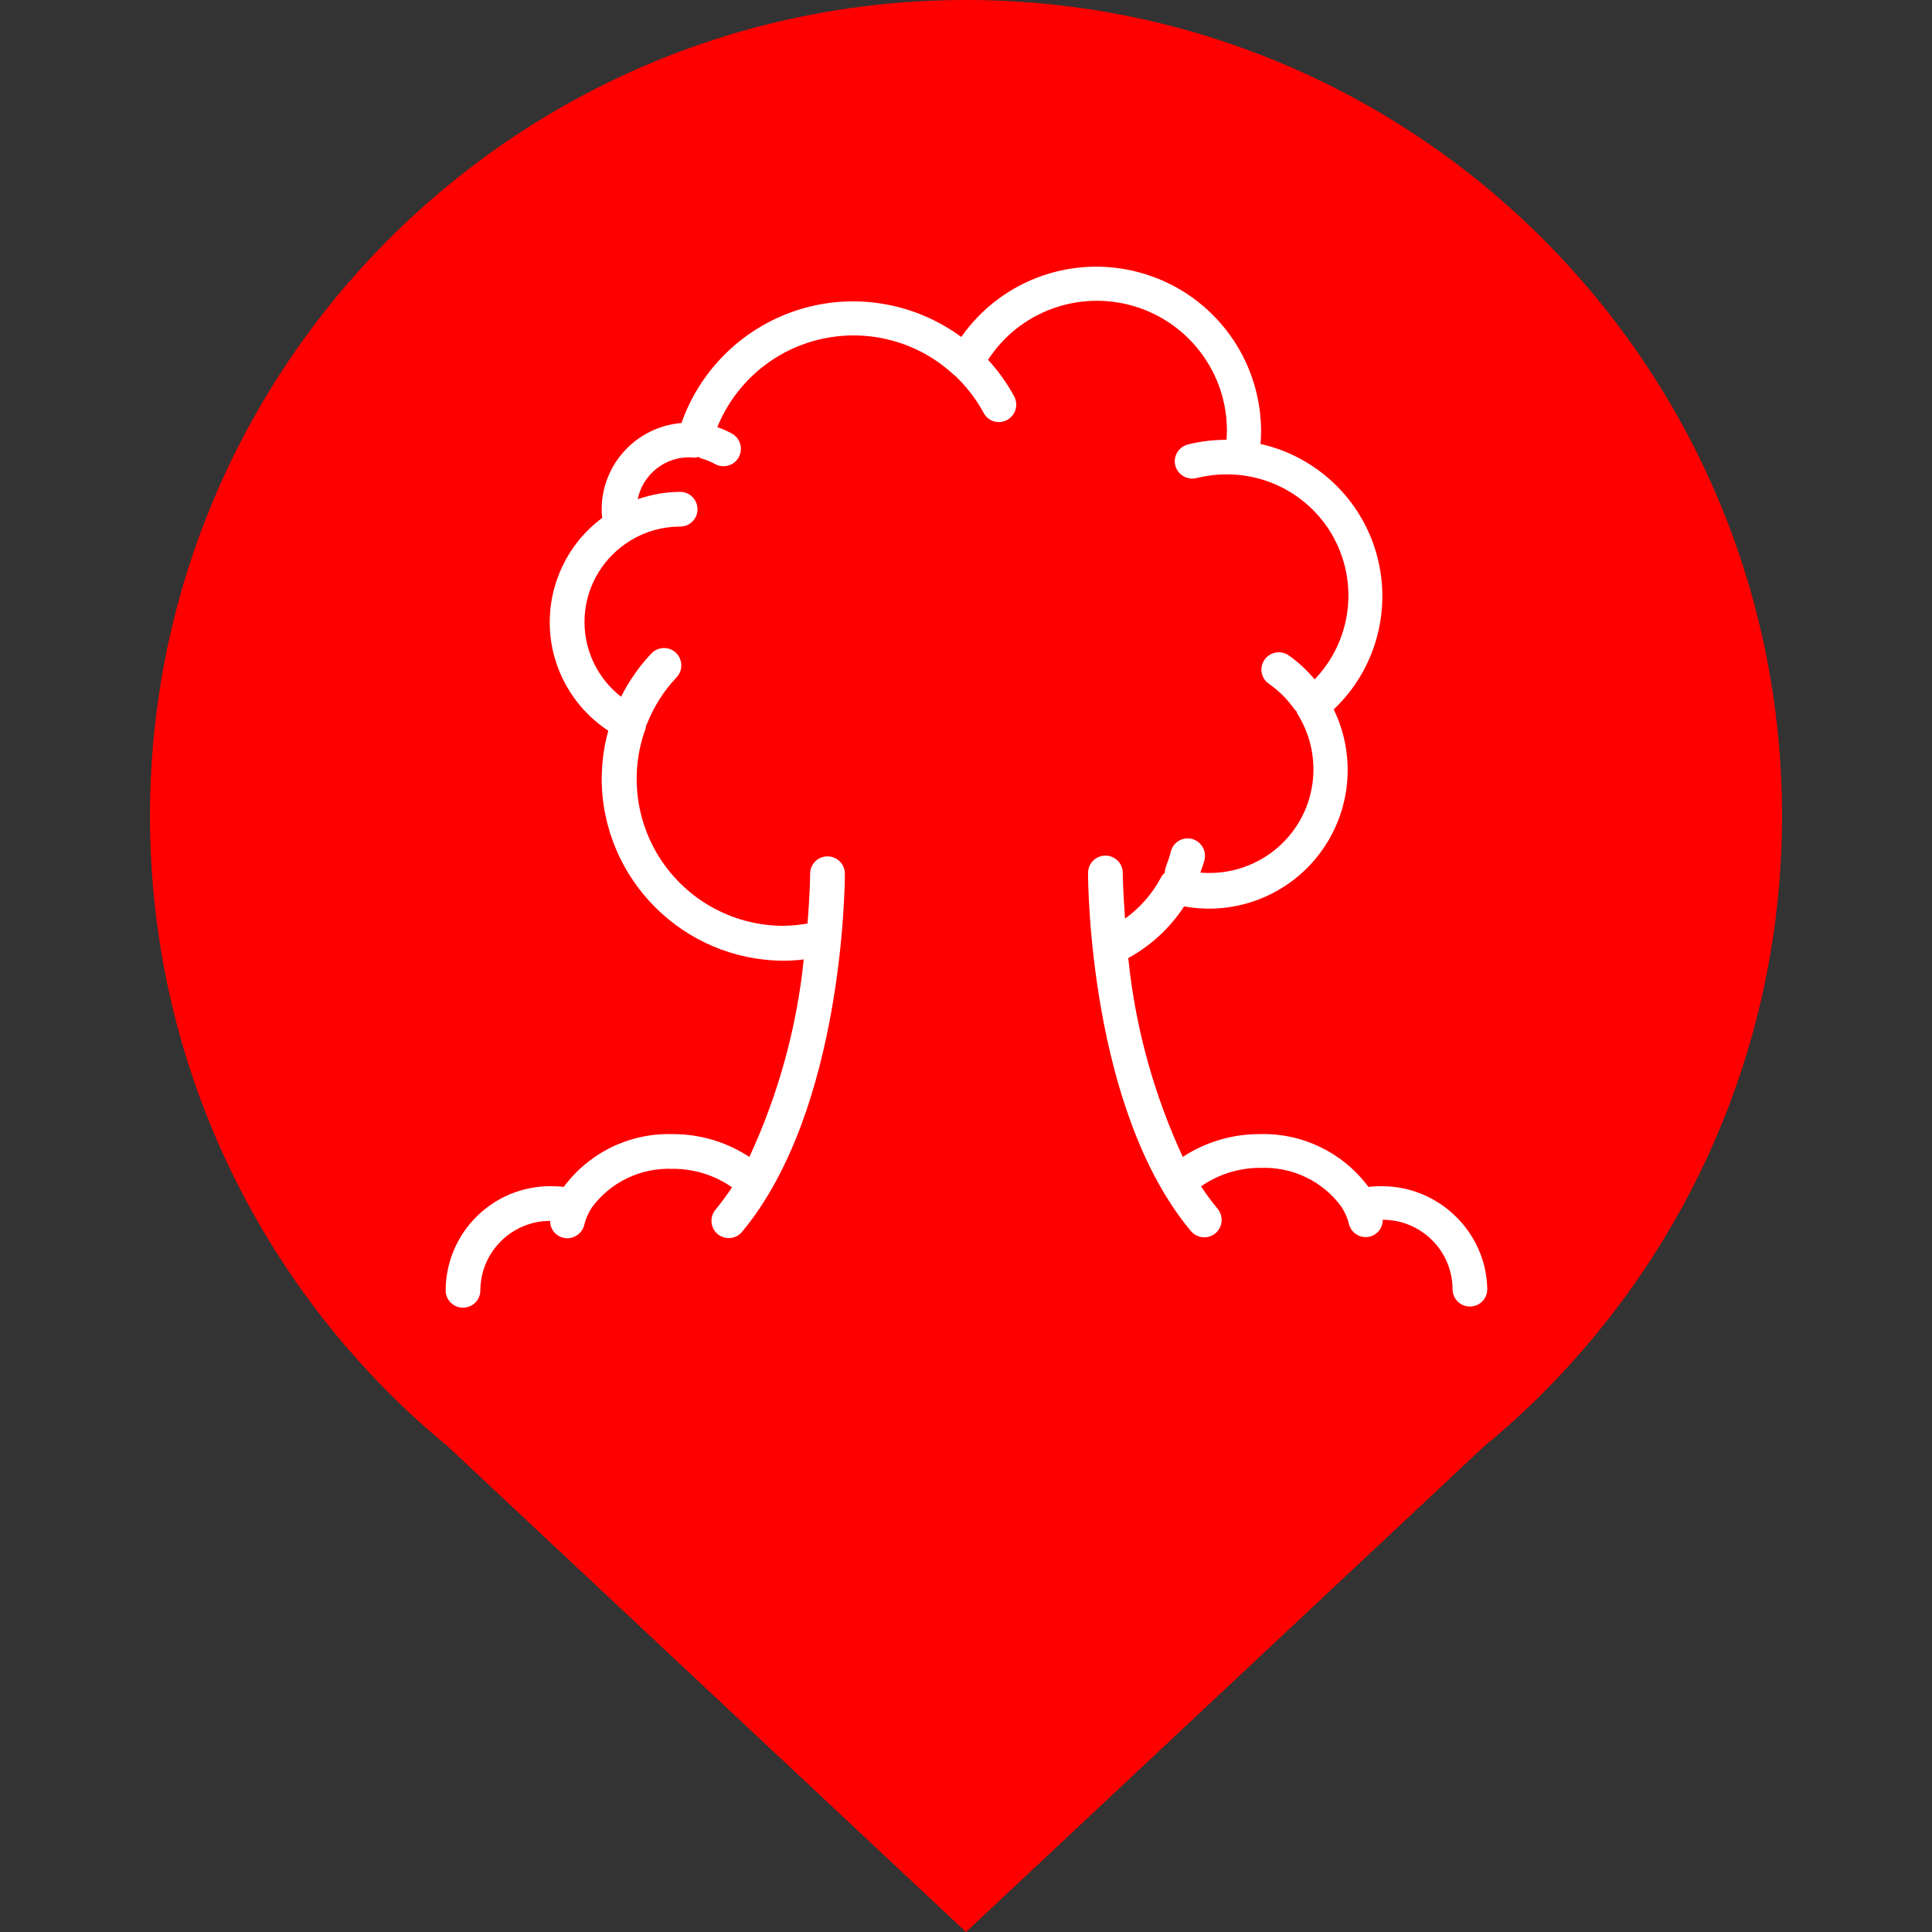
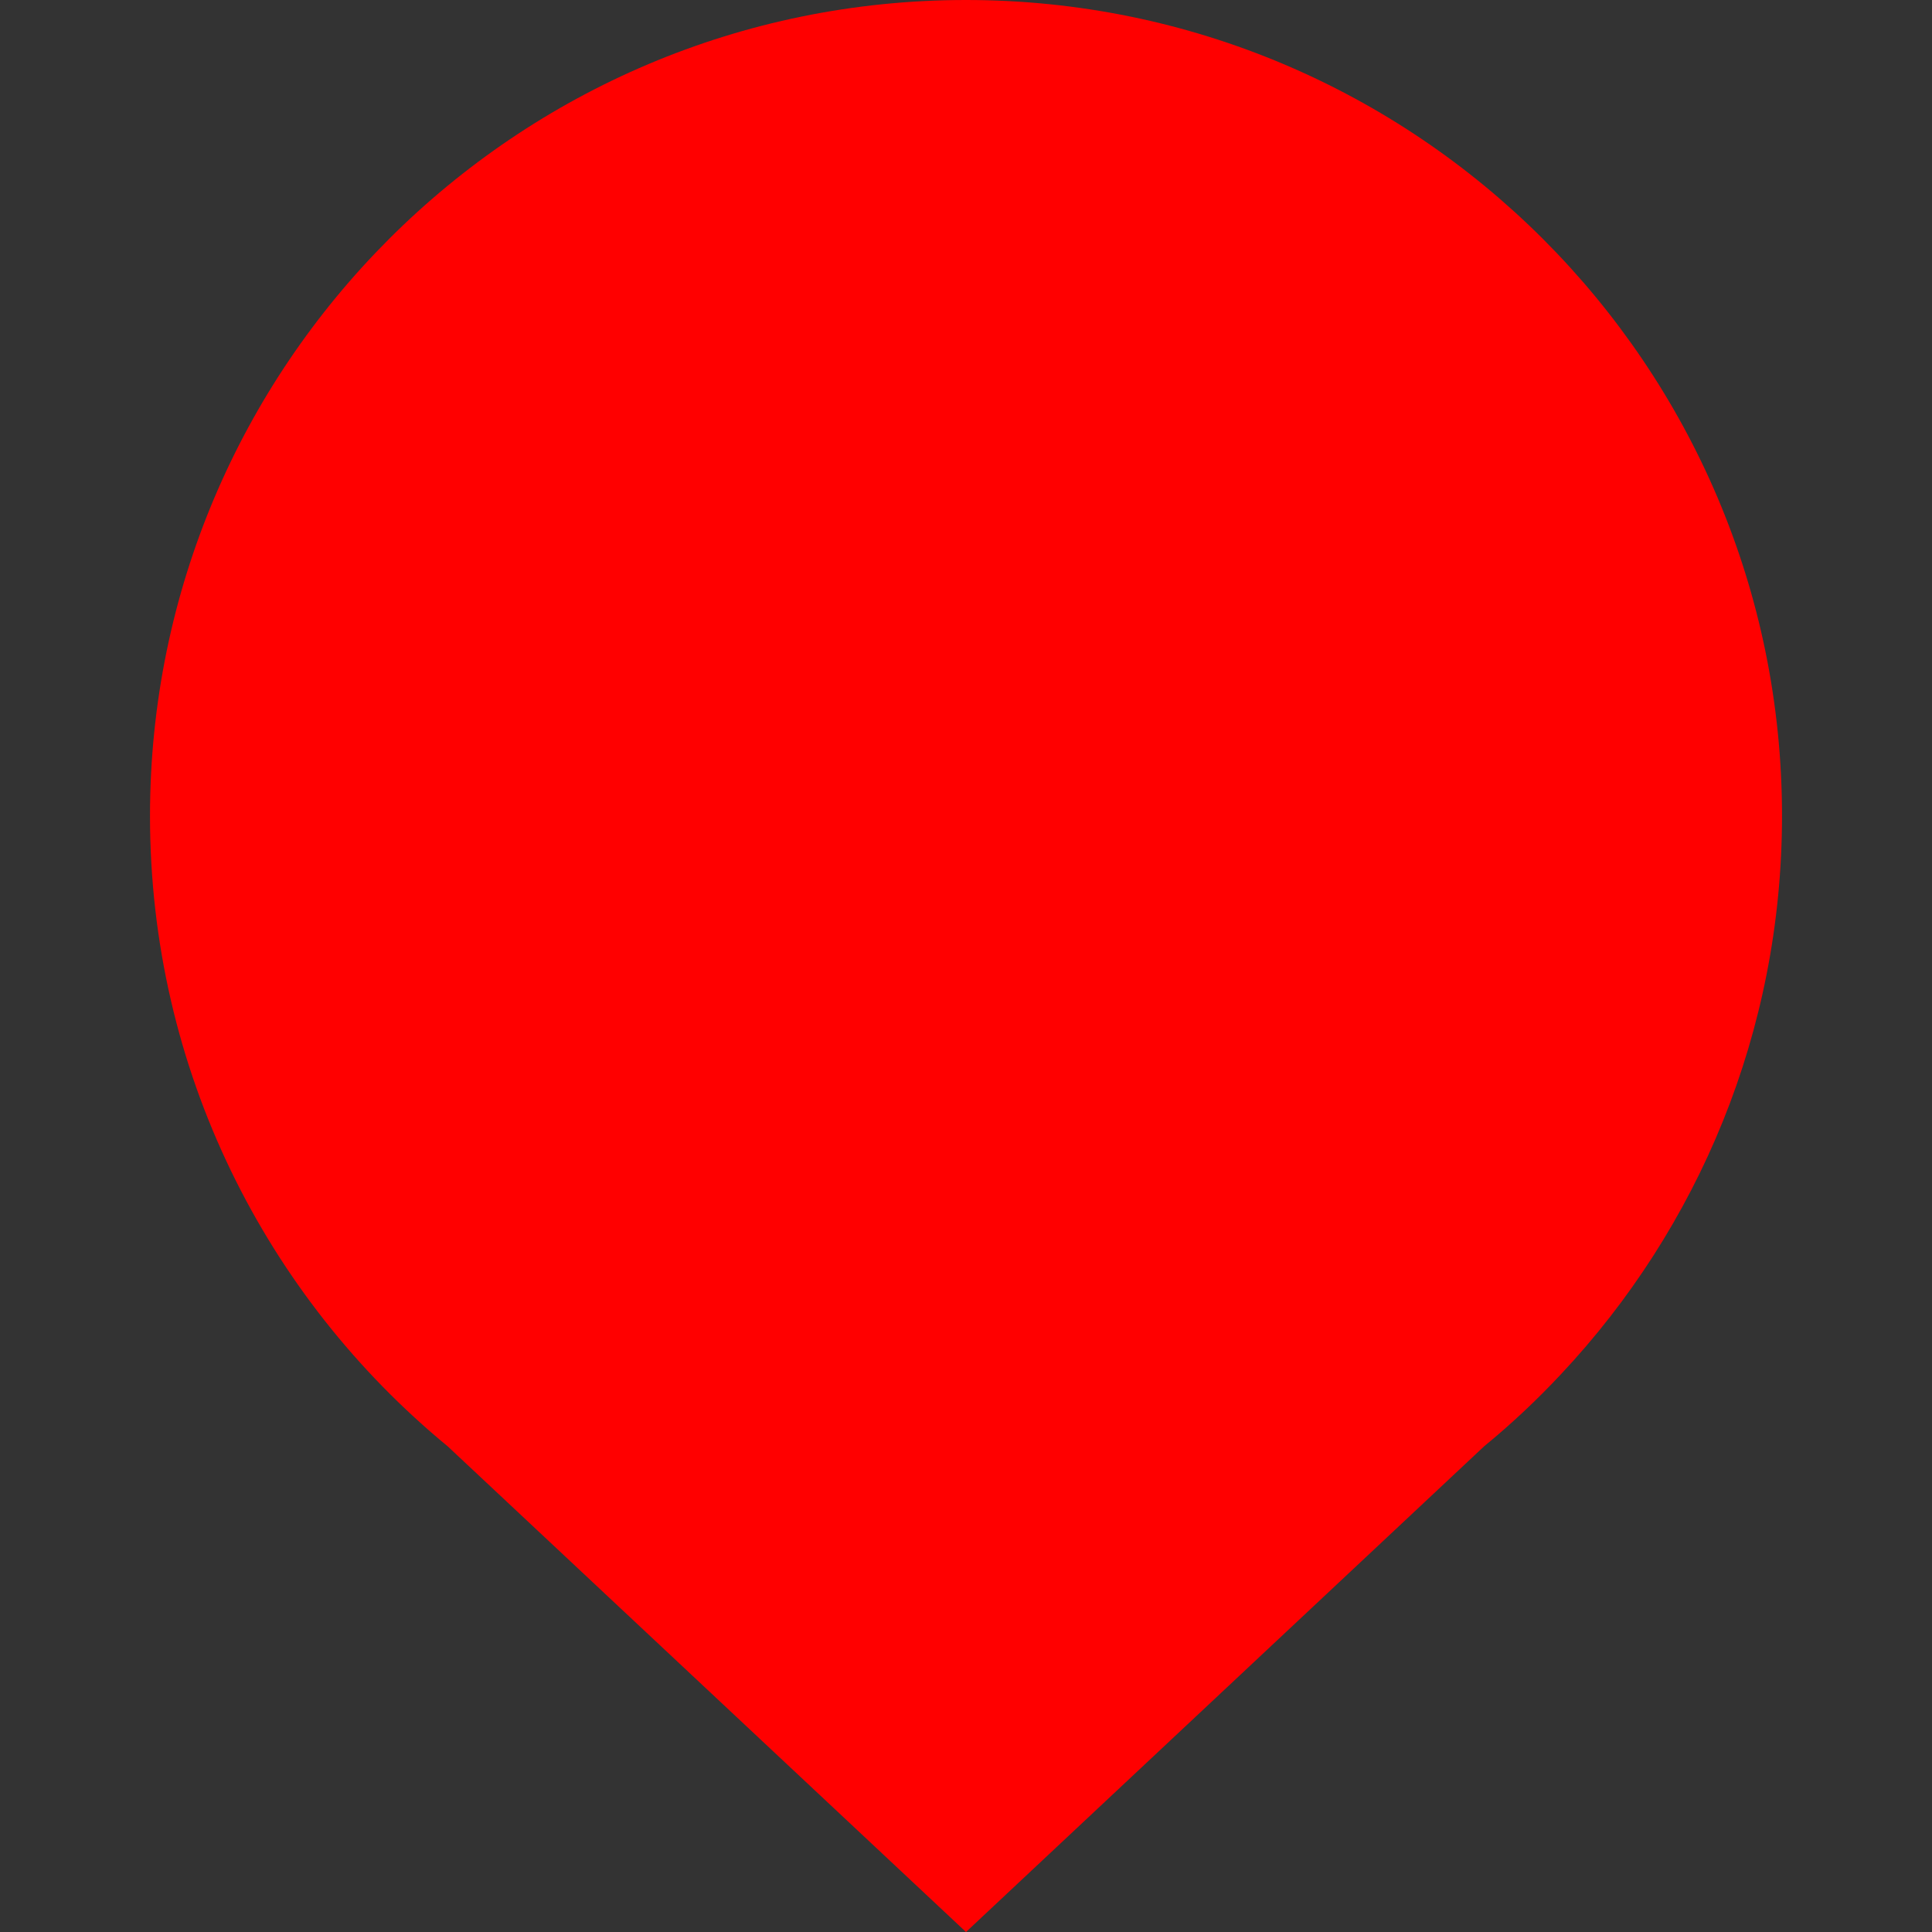
<svg xmlns="http://www.w3.org/2000/svg" version="1.1" id="Layer_1" x="0px" y="0px" viewBox="0 0 1024 1024" style="enable-background:new 0 0 1024 1024;" xml:space="preserve">
  <rect x="0" y="0" width="1024" height="1024" fill="#333333" stroke="none" />
  <style type="text/css">
	.st0{fill:#FF0000;}
	.st1{fill:#FFFFFF;}
</style>
-   <path class="st0" d="M827.5,728.2c72.5-77.3,117-181.4,117-295.8C944.5,193.6,750.8,0,512,0S79.5,193.6,79.5,432.5  c0,134.6,61.5,254.8,157.8,334.1L512,1024l274.7-257.5C801.1,754.7,814.7,741.9,827.5,728.2L827.5,728.2L827.5,728.2z" />
+   <path class="st0" d="M827.5,728.2c72.5-77.3,117-181.4,117-295.8C944.5,193.6,750.8,0,512,0S79.5,193.6,79.5,432.5  c0,134.6,61.5,254.8,157.8,334.1L512,1024l274.7-257.5C801.1,754.7,814.7,741.9,827.5,728.2L827.5,728.2L827.5,728.2" />
  <g id="icomoon-ignore">
</g>
-   <path class="st1" d="M732.4,628.7c-2.4,0-4.8,0.1-7.1,0.4c-13.4-18.1-34.8-28.6-57.4-28c-14.6-0.1-28.8,4.1-41,12.1  c-15.4-33.3-25.2-68.9-28.9-105.4c12-6.6,22.2-16,29.6-27.4c27.2,5,55-5.8,71.7-27.8c16.8-22.1,19.7-51.7,7.6-76.6  c22.2-21,30.9-52.6,22.8-82c-8.1-29.4-31.8-52-61.6-58.7c0.2-2.2,0.3-4.4,0.3-6.6c0-38.1-24.7-71.9-61.1-83.3  c-36.4-11.5-76,2-97.8,33.2C484.8,160.4,453,155,423.8,164s-52.5,31.4-62.6,60.2c-23.9,2-42.3,21.9-42.3,45.8c0,1.5,0.1,3,0.3,4.5  c-18.1,13.4-28.4,34.8-27.8,57.2c0.6,22.5,12.2,43.2,31,55.6c-2.3,8.2-3.4,16.7-3.5,25.3c0.1,53.3,43.3,96.5,96.6,96.6  c3.5,0,7-0.2,10.5-0.7c-3.7,36.3-13.5,71.6-28.8,104.7c-12.2-8-26.4-12.2-41-12.1c-22.6-0.6-44,9.9-57.4,28  c-2.4-0.3-4.8-0.4-7.1-0.4c-30.5,0-55.3,24.6-55.5,55.2c0,5.1,4.1,9.2,9.2,9.2c5.1,0,9.2-4.1,9.2-9.2c0.1-20.3,16.6-36.8,37-36.8  c-0.1,4.2,2.7,7.8,6.8,8.9c0.7,0.2,1.5,0.3,2.3,0.3c4.2,0,7.9-2.9,8.9-6.9c0.8-3.3,2.2-6.5,4.1-9.4c9.9-13.5,25.9-21.1,42.6-20.5  c11.3-0.1,22.4,3.3,31.7,9.8c-2.7,4.1-5.7,8.1-8.8,11.9c-3.2,3.9-2.7,9.7,1.2,12.9c3.9,3.2,9.7,2.7,12.9-1.2  c53.8-64.6,54.5-184.7,54.5-189.8c0-5.1-4.1-9.2-9.2-9.2s-9.2,4.1-9.2,9.2c0,0.3-0.1,10.6-1.4,26.4c-4.1,0.7-8.3,1.1-12.4,1.2  c-25.5,0.1-49.4-12.3-64-33.1c-14.6-20.8-18.2-47.5-9.4-71.5c0.1-0.5,0.2-1,0.2-1.5c0.2-0.3,0.4-0.6,0.5-0.9  c3.6-9.1,8.9-17.5,15.7-24.7c2.3-2.4,3.1-5.8,2.1-9c-0.9-3.2-3.5-5.6-6.7-6.3c-3.2-0.7-6.6,0.3-8.8,2.7c-6.4,6.8-11.8,14.5-16,22.9  c-13.1-10.2-20.3-26.1-19.3-42.7c1-16.5,10.1-31.5,24.3-40.1l0.1-0.1c7.9-4.8,16.9-7.3,26.2-7.3c5.1,0,9.2-4.1,9.2-9.2  s-4.1-9.2-9.2-9.2c-7.7,0-15.2,1.4-22.5,3.9c2.7-13.1,14.4-22.5,27.8-22.2h0.2l1.3,0.1c1,0.1,1.9,0,2.9-0.3c0.6,0.4,1.2,0.7,1.8,0.9  c2.4,0.6,4.7,1.6,6.9,2.8c2.8,1.6,6.3,1.6,9.2,0c2.8-1.6,4.6-4.7,4.6-8s-1.7-6.3-4.6-8c-2.5-1.4-5.2-2.6-7.9-3.5  c9.7-23.8,30.4-41.3,55.5-46.8s51.3,1.7,70,19.2c0.1,0.1,0.3,0.1,0.4,0.2c6.1,5.8,11.3,12.5,15.3,19.9c2.4,4.5,8,6.1,12.4,3.7  c4.5-2.4,6.1-8,3.8-12.4c-3.8-7.1-8.5-13.6-13.9-19.5c16.6-25.6,48.1-37.1,77.4-28.4c29.2,8.7,49.3,35.6,49.2,66.1  c0,1.6-0.1,3.1-0.2,4.7c-6.9,0-13.8,0.8-20.5,2.5c-3.2,0.8-5.7,3.3-6.6,6.4c-0.9,3.2,0,6.6,2.3,8.9c2.3,2.3,5.7,3.3,8.9,2.5  c7.5-1.9,15.3-2.4,23-1.6l0,0c24.4,2.6,45.2,18.8,53.6,41.8c8.4,23,3,48.8-14,66.5c-4-4.8-8.6-9.1-13.7-12.7  c-2.7-1.9-6.2-2.2-9.2-0.8c-3,1.4-5,4.3-5.3,7.5c-0.3,3.3,1.2,6.4,3.9,8.3c5.4,3.7,10,8.4,13.8,13.8c0.2,0.3,0.6,0.4,0.8,0.7  c0.1,0.5,0.3,1,0.6,1.5c11.1,17.7,11.3,40.2,0.4,58c-10.9,17.8-31,27.9-51.9,26.1c0.8-2.2,1.6-4.3,2.2-6.6c0.8-3.2-0.1-6.6-2.5-8.9  c-2.3-2.3-5.7-3.2-8.9-2.3s-5.6,3.4-6.4,6.6c-0.7,2.7-1.6,5.4-2.6,8c-0.4,1-0.6,2.2-0.6,3.3c-0.9,0.7-1.6,1.6-2.1,2.6  c-4.6,8.6-11.1,16-19,21.7c-1.1-14.5-1.2-23.8-1.2-24.2c0-5.1-4.1-9.2-9.2-9.2c-5.1,0-9.2,4.1-9.2,9.2s0.6,125.2,54.5,189.8  c3.3,3.9,9.1,4.4,13,1.2c3.9-3.3,4.4-9.1,1.2-13c-3.2-3.8-6.1-7.8-8.8-11.9c9.3-6.5,20.4-9.9,31.7-9.8c16.7-0.6,32.7,7,42.6,20.5  c1.9,2.9,3.3,6,4.1,9.3c1,4.1,4.7,6.9,8.9,6.9c2.4,0,4.7-1,6.4-2.7s2.6-4.1,2.6-6.5c20.3,0,36.9,16.4,37,36.8c0,5.1,4.1,9.2,9.2,9.2  c5.1,0,9.2-4.1,9.2-9.2C787.8,653.4,763,628.7,732.4,628.7L732.4,628.7z" />
</svg>